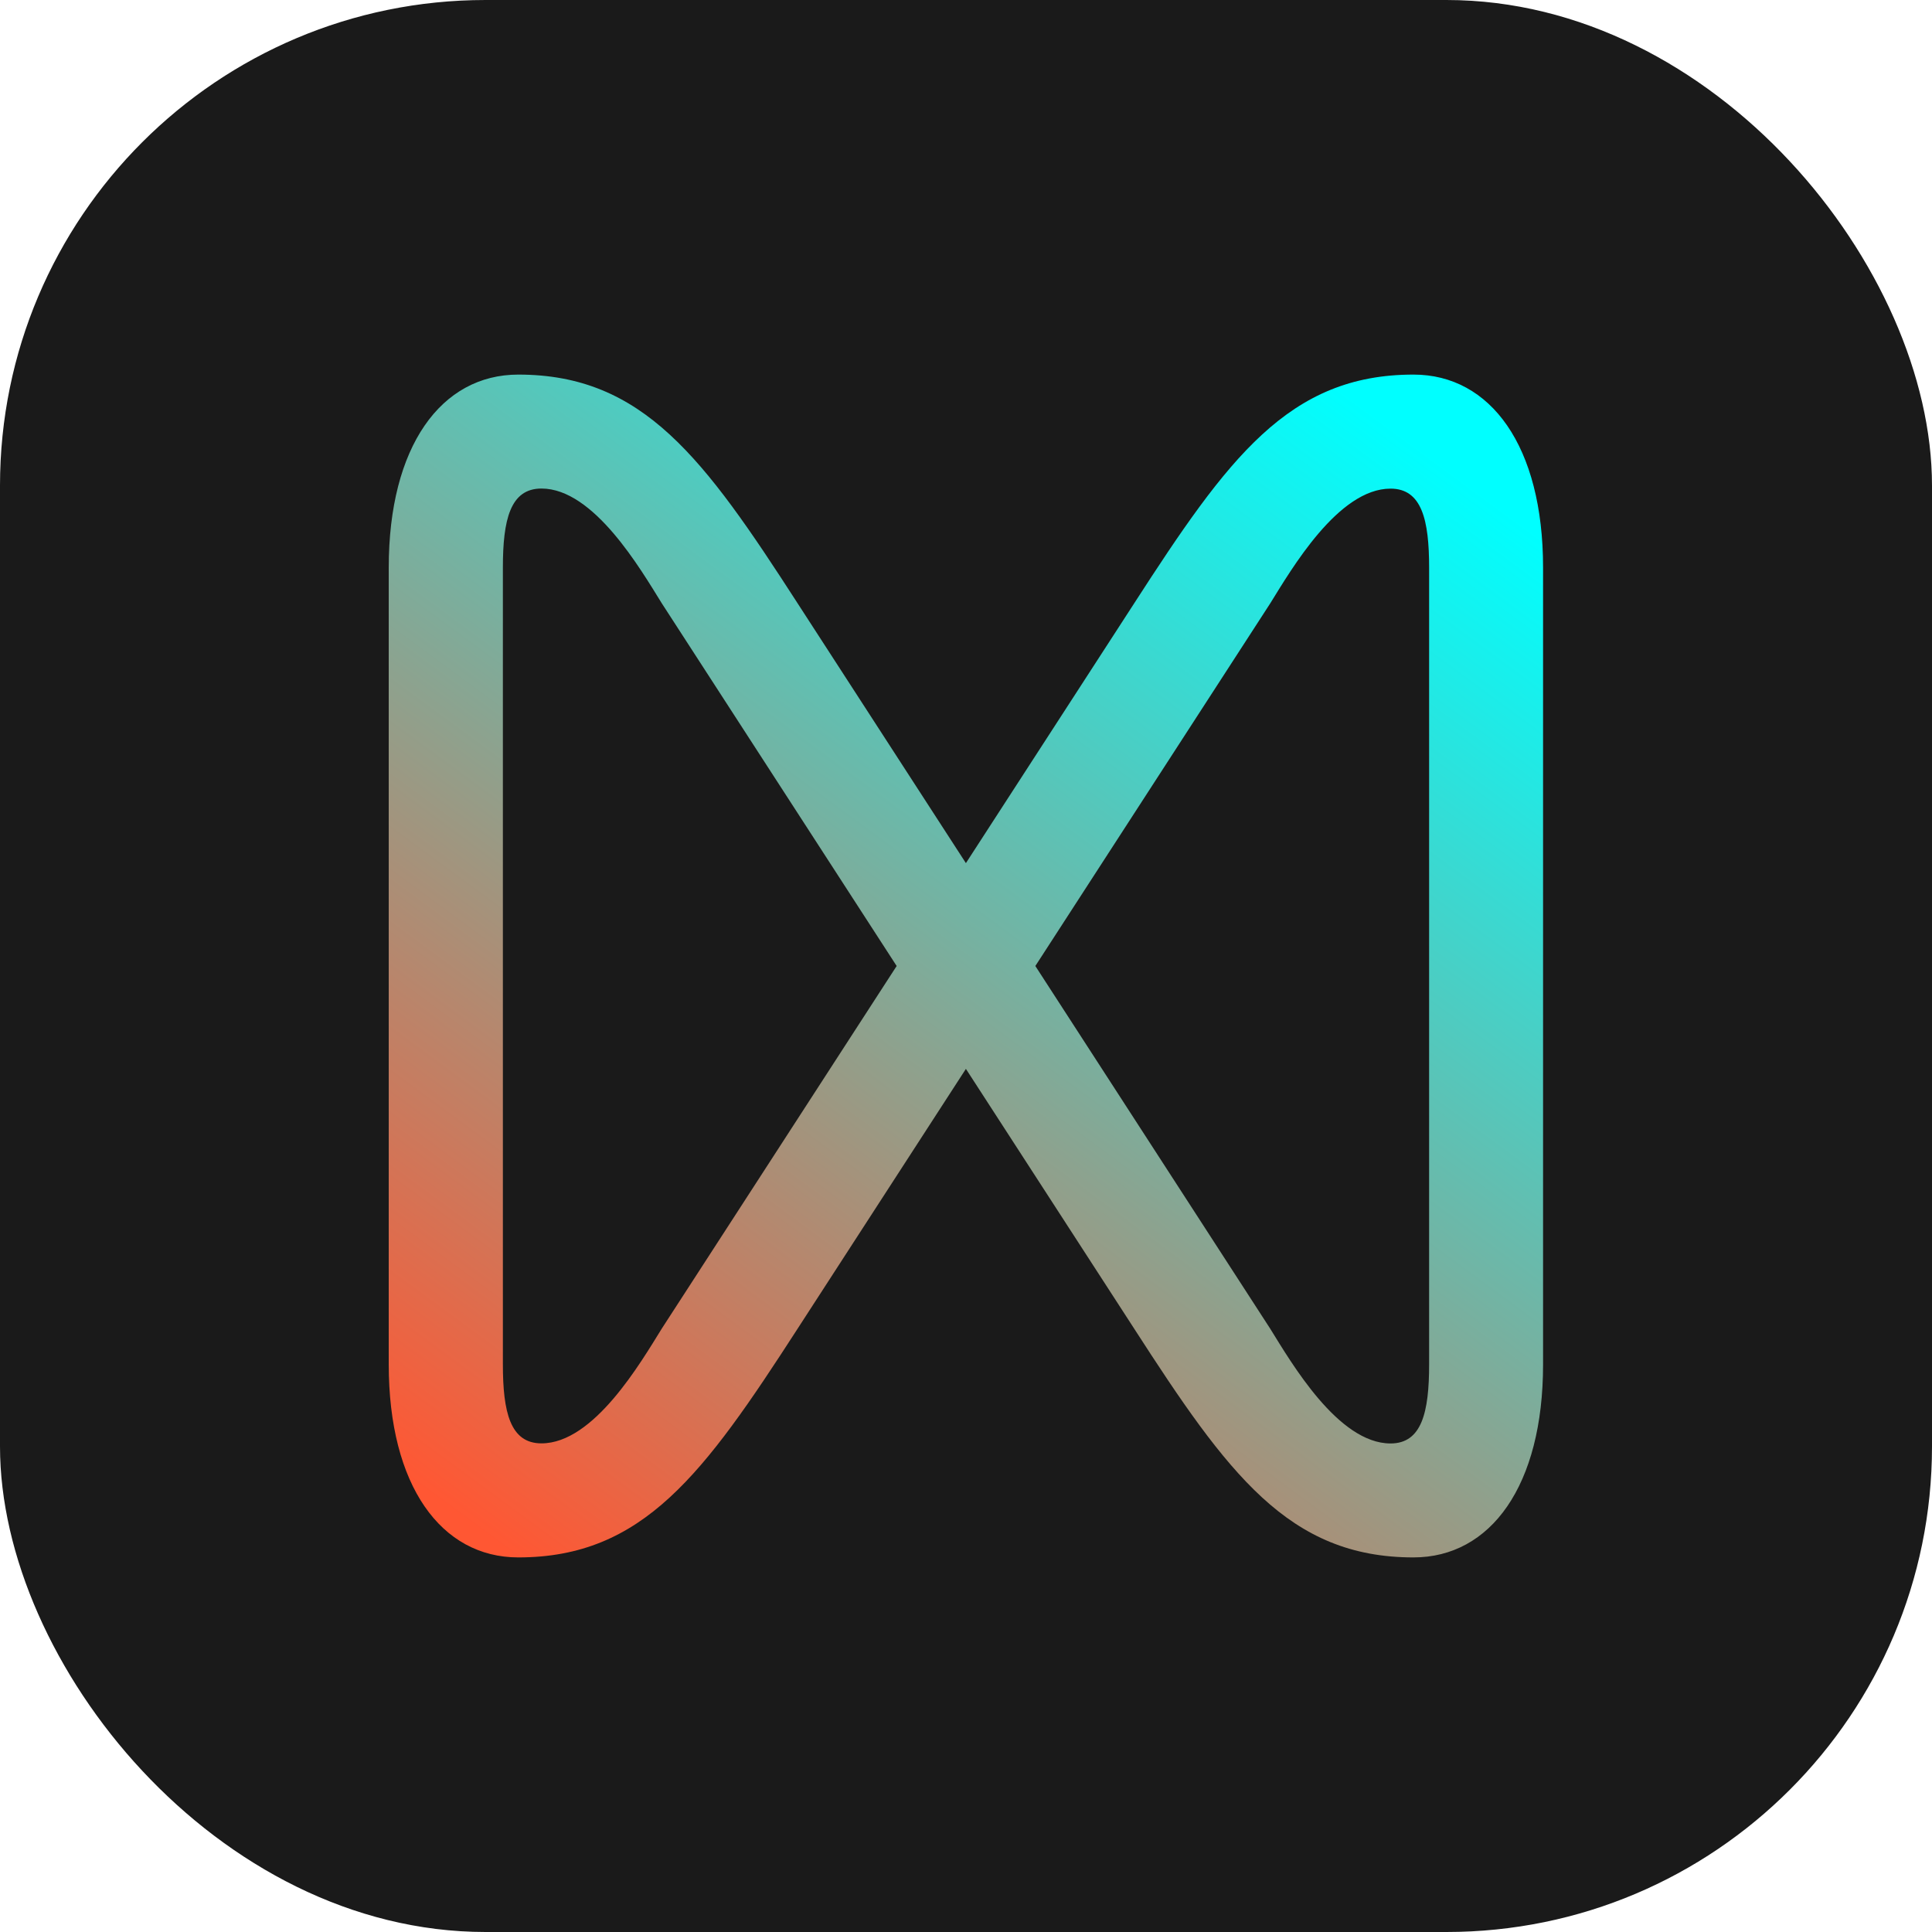
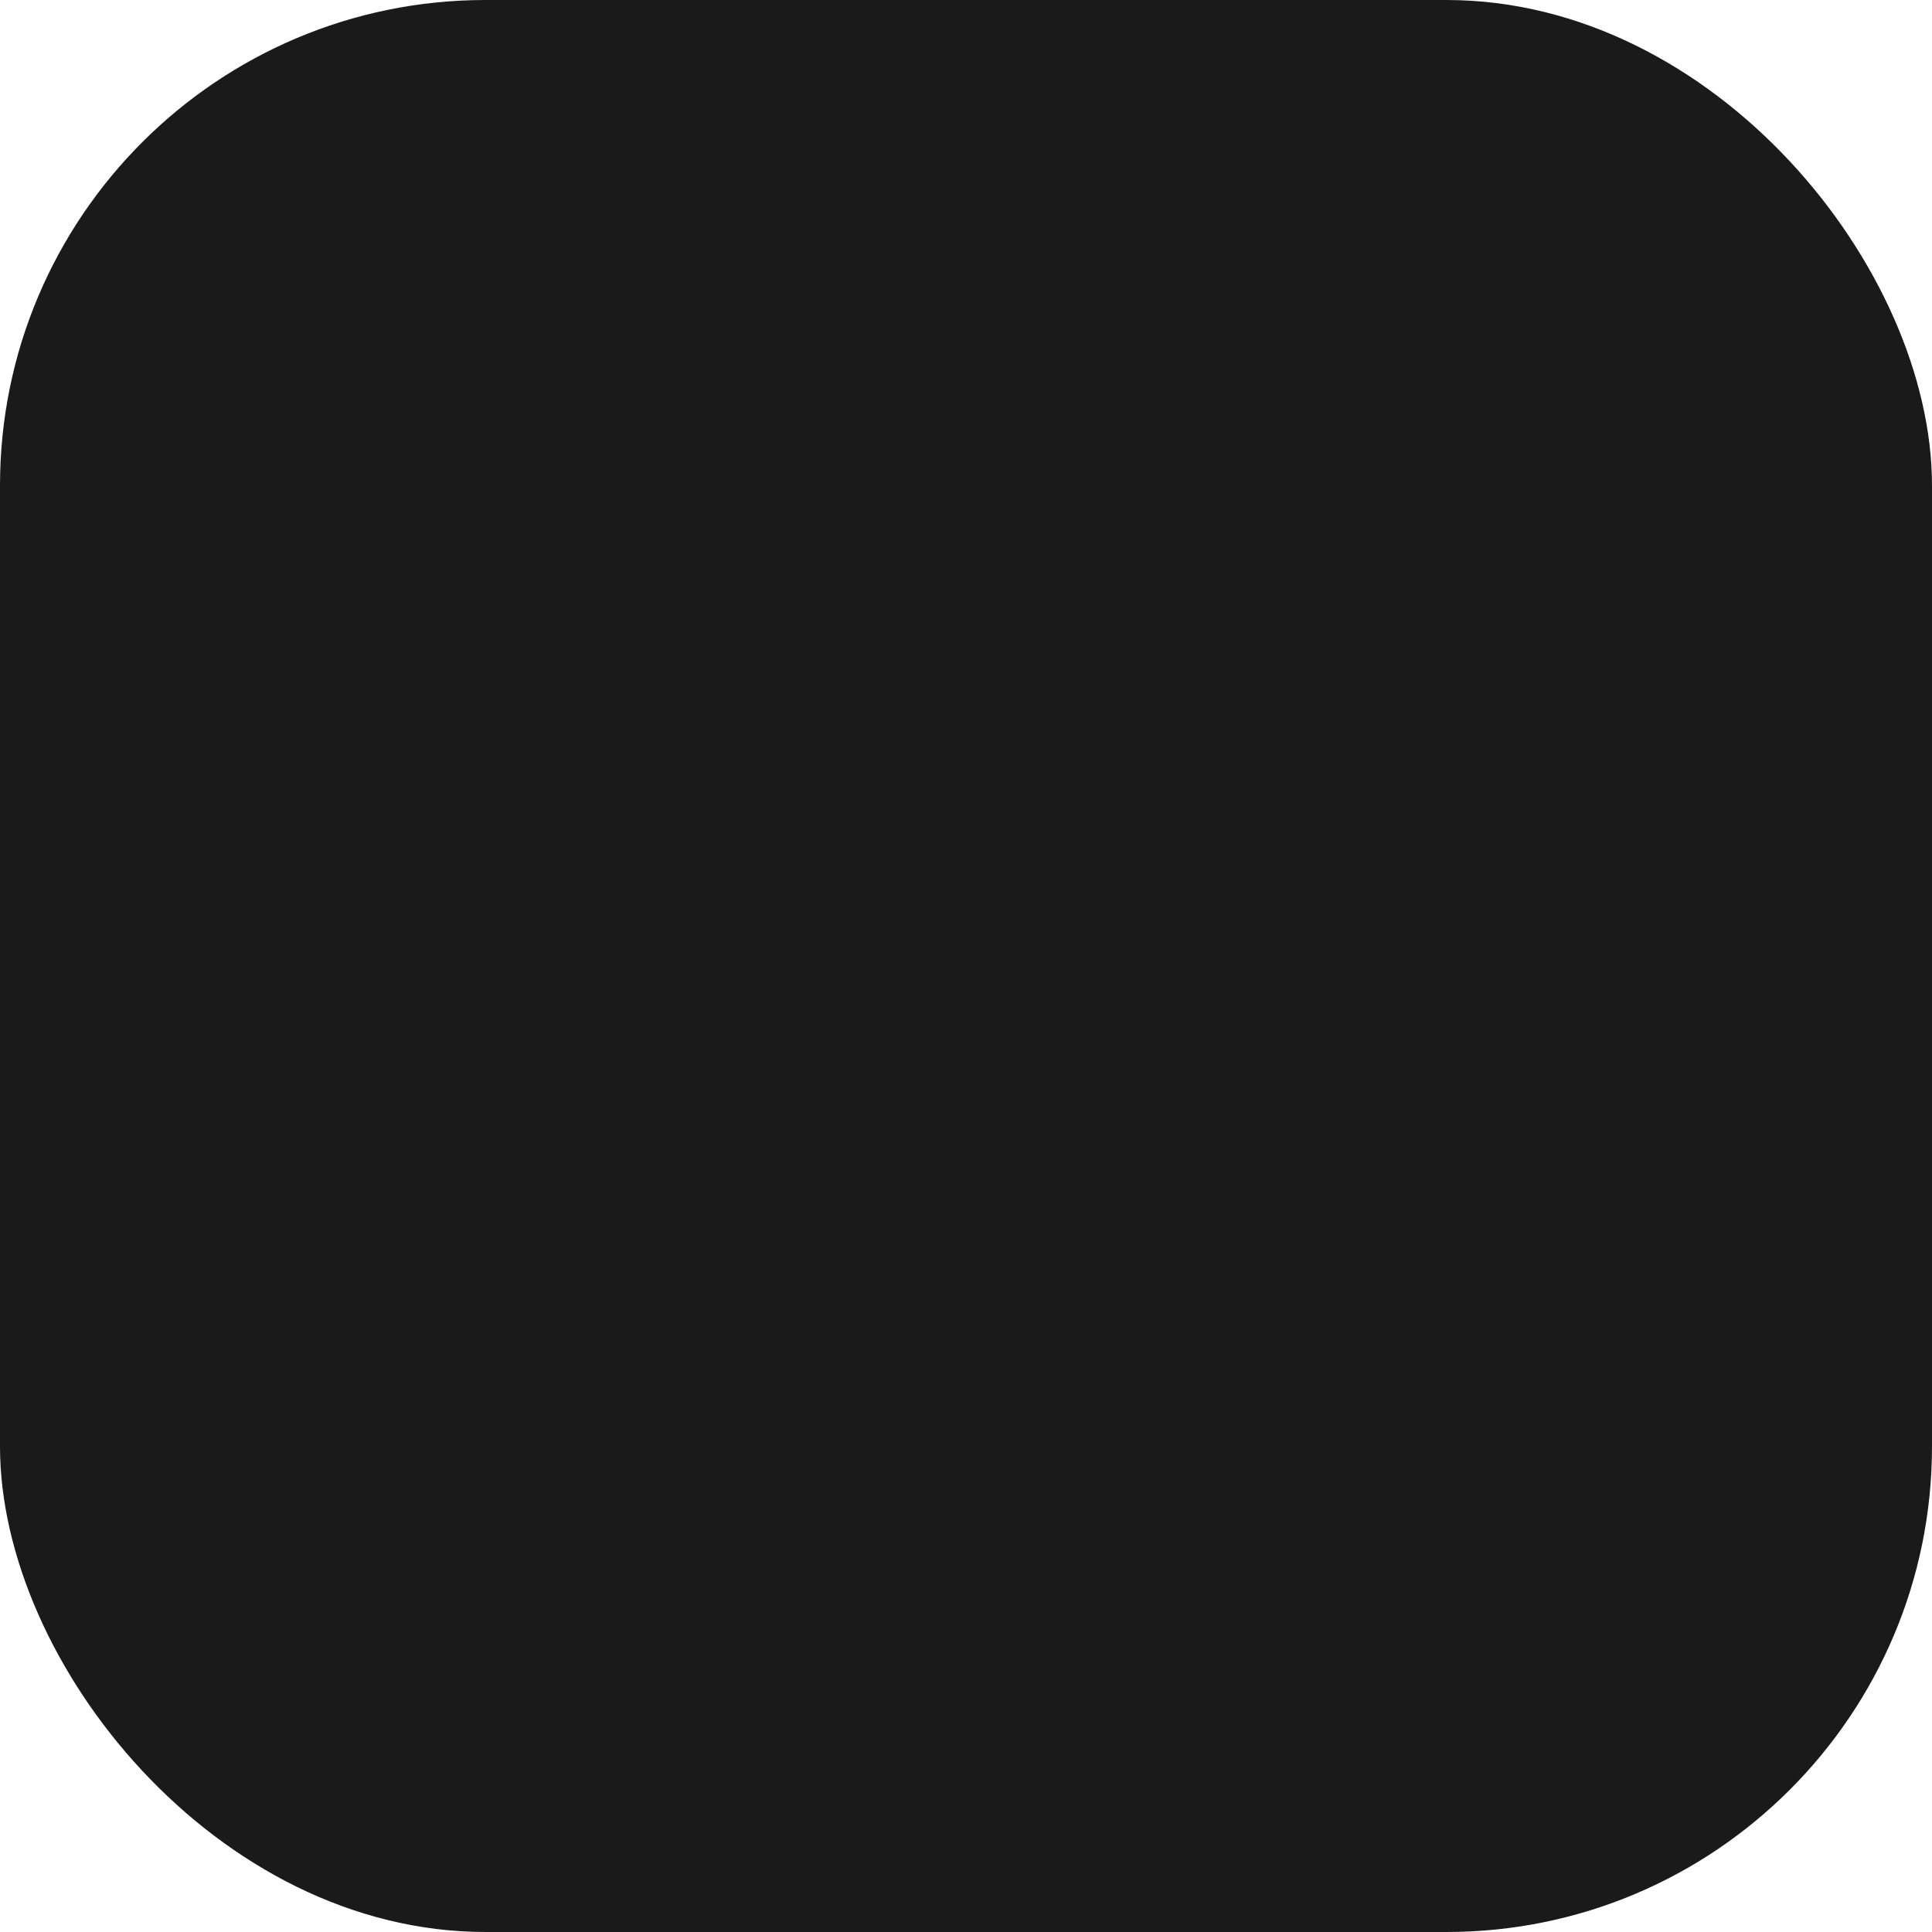
<svg xmlns="http://www.w3.org/2000/svg" id="Capa_2" data-name="Capa 2" viewBox="0 0 195.32 195.32">
  <defs>
    <style>
      .cls-1 {
        fill: url(#Degradado_sin_nombre_6);
      }

      .cls-2 {
        fill: #1a1a1a;
      }
    </style>
    <linearGradient id="Degradado_sin_nombre_6" data-name="Degradado sin nombre 6" x1="41.4" y1="174.08" x2="138.82" y2="41.75" gradientUnits="userSpaceOnUse">
      <stop offset=".12" stop-color="#ff5733" />
      <stop offset="1" stop-color="aqua" />
    </linearGradient>
  </defs>
  <g id="Capa_1-2" data-name="Capa 1">
    <g>
      <rect class="cls-2" width="195.32" height="195.32" rx="49.09" ry="49.09" />
-       <path class="cls-1" d="M142.9,37.87c-12.63,0-18.76,8.45-28.24,23.13l-17.01,26.26-17.01-26.26c-9.47-14.68-15.61-23.13-28.24-23.13-7.8,0-13.1,7.25-13.1,19.51v80.56c0,12.26,5.3,19.51,13.1,19.51,12.63,0,18.76-8.45,28.24-23.13l17.01-26.26,17.01,26.26c9.47,14.68,15.61,23.13,28.24,23.13,7.8,0,13.1-7.25,13.1-19.51V57.38c0-12.26-5.3-19.51-13.1-19.51ZM66.91,134.31c-2.14,3.44-6.87,11.61-12.17,11.61-3.16,0-3.9-3.16-3.9-7.99v-46.07h0v-34.48c0-4.83.74-7.99,3.9-7.99,5.3,0,10.03,8.17,12.17,11.61l23.74,36.66-23.74,36.65ZM144.48,137.94c0,4.83-.74,7.99-3.9,7.99-5.3,0-10.03-8.17-12.17-11.61l-23.74-36.66,23.74-36.65c2.14-3.44,6.87-11.61,12.17-11.61,3.16,0,3.9,3.16,3.9,7.99v46.07h0v34.48Z" />
    </g>
  </g>
</svg>